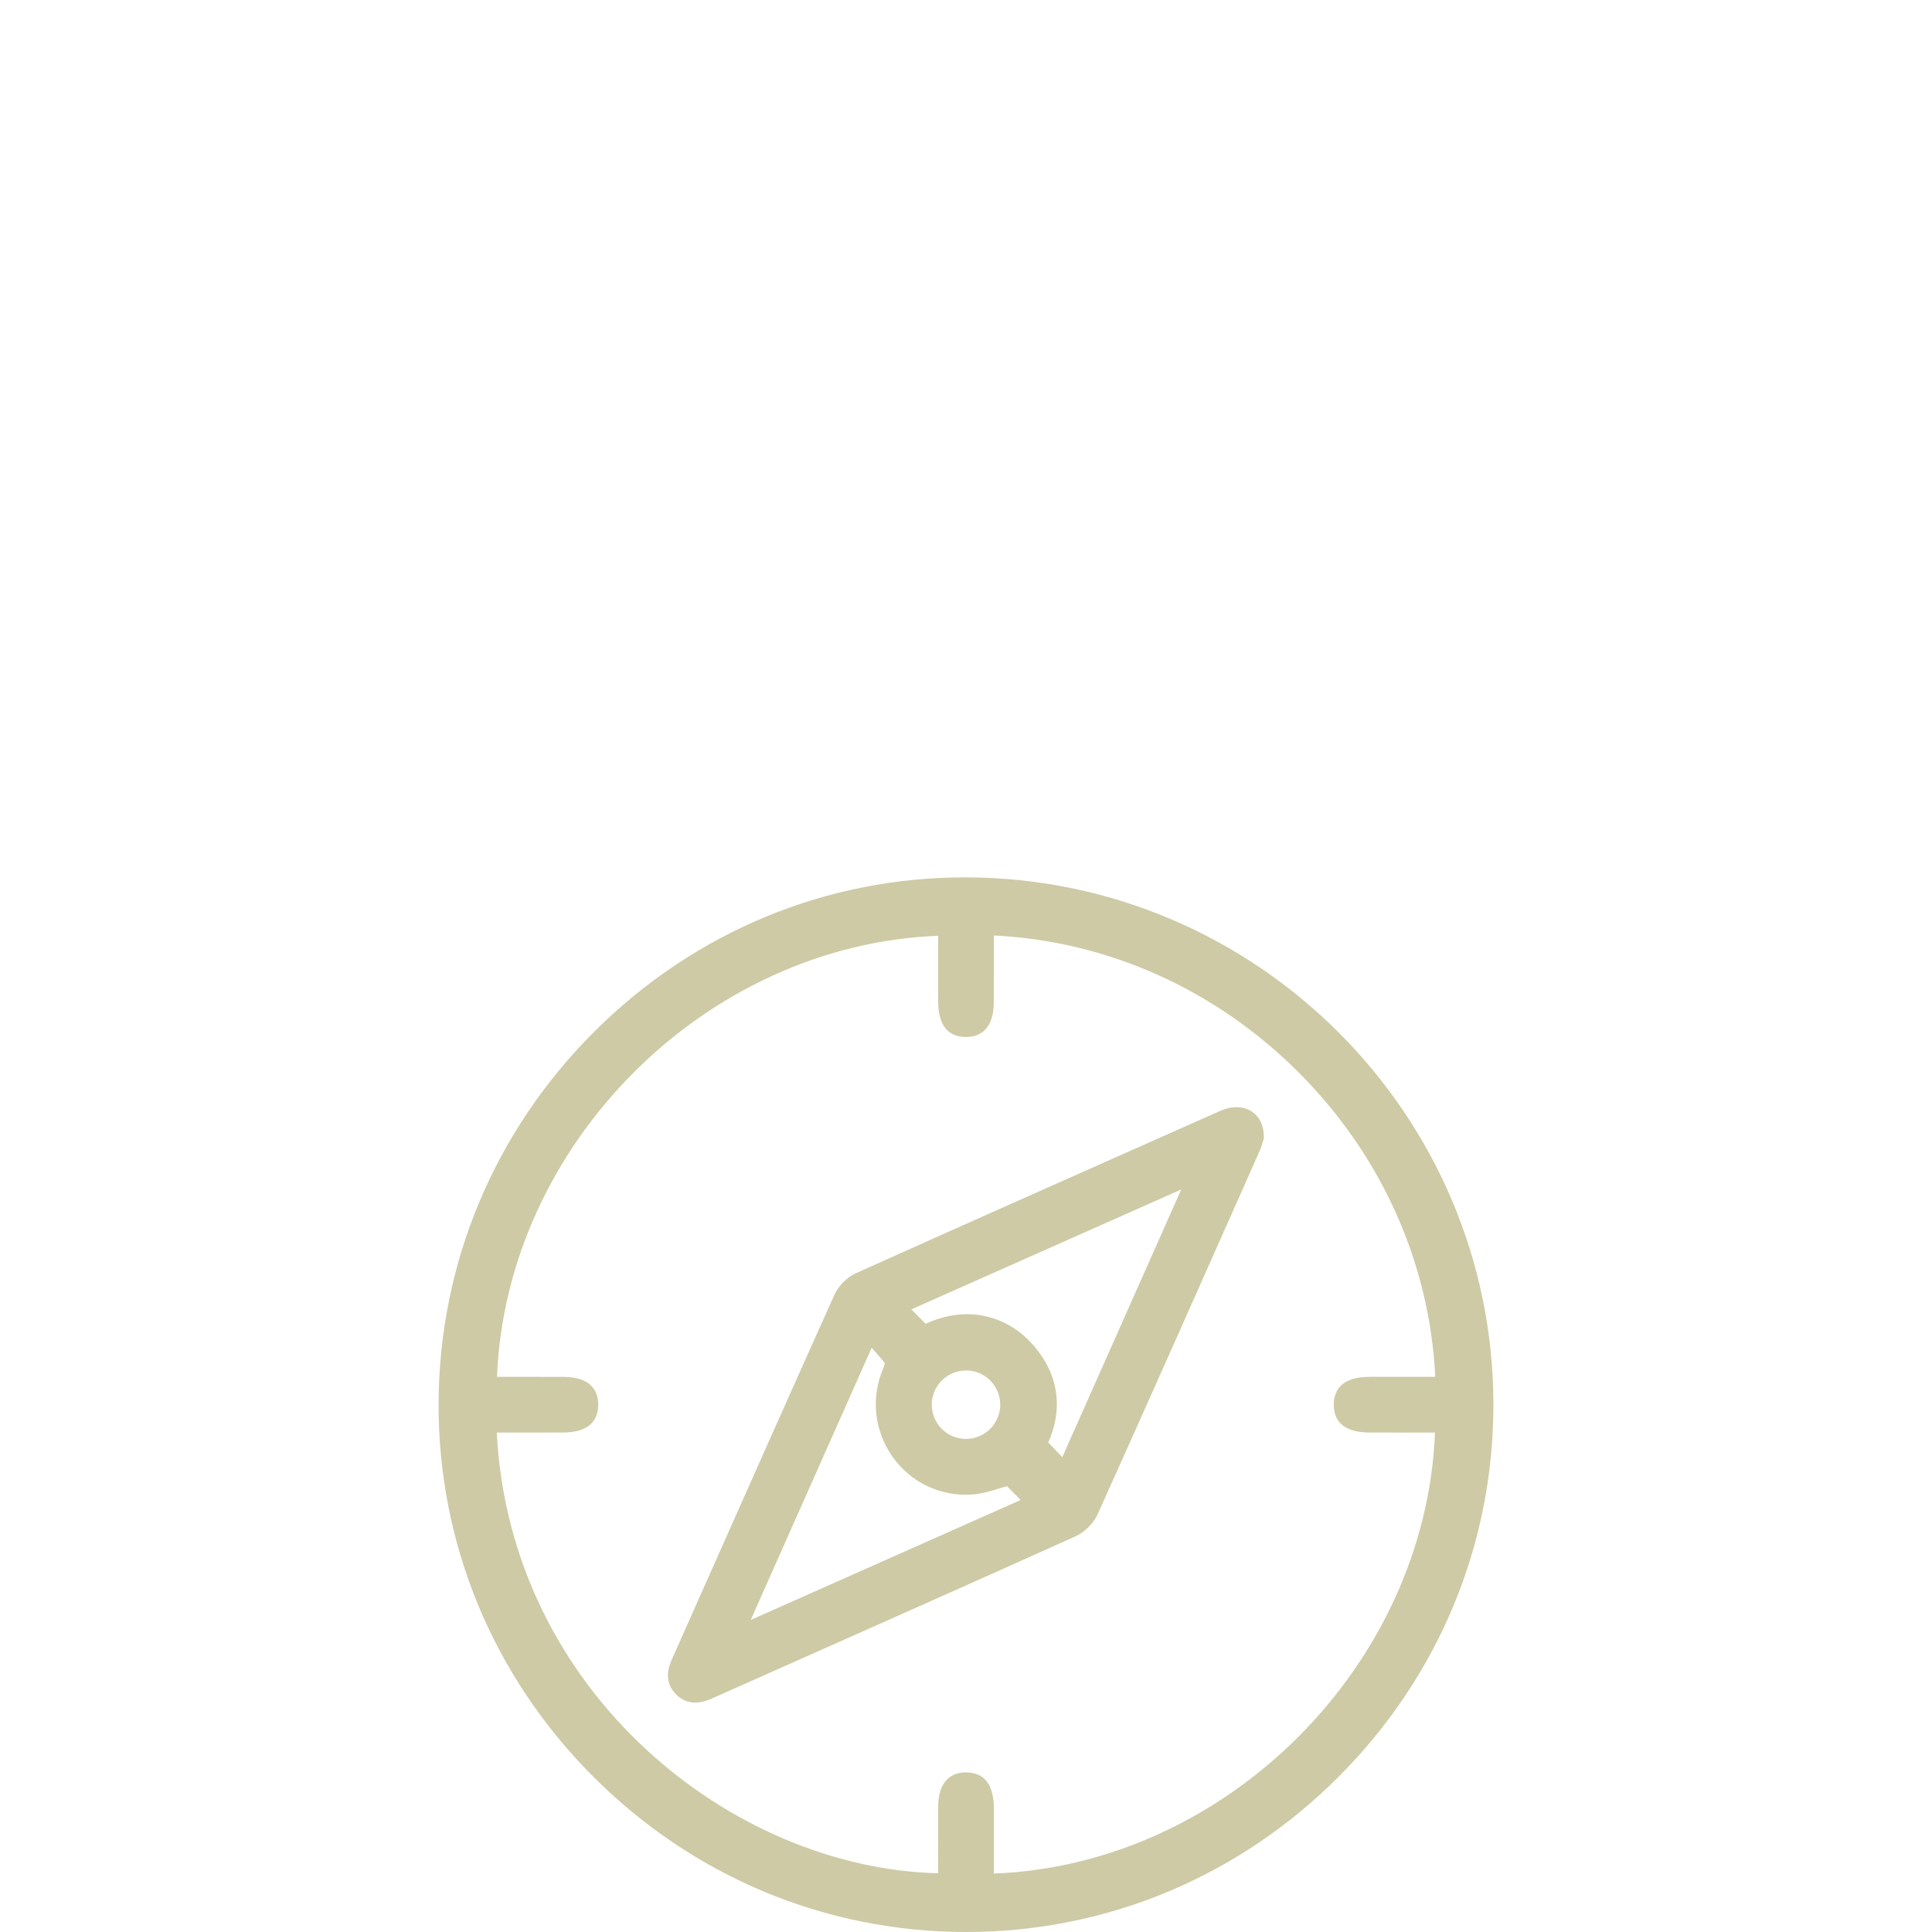
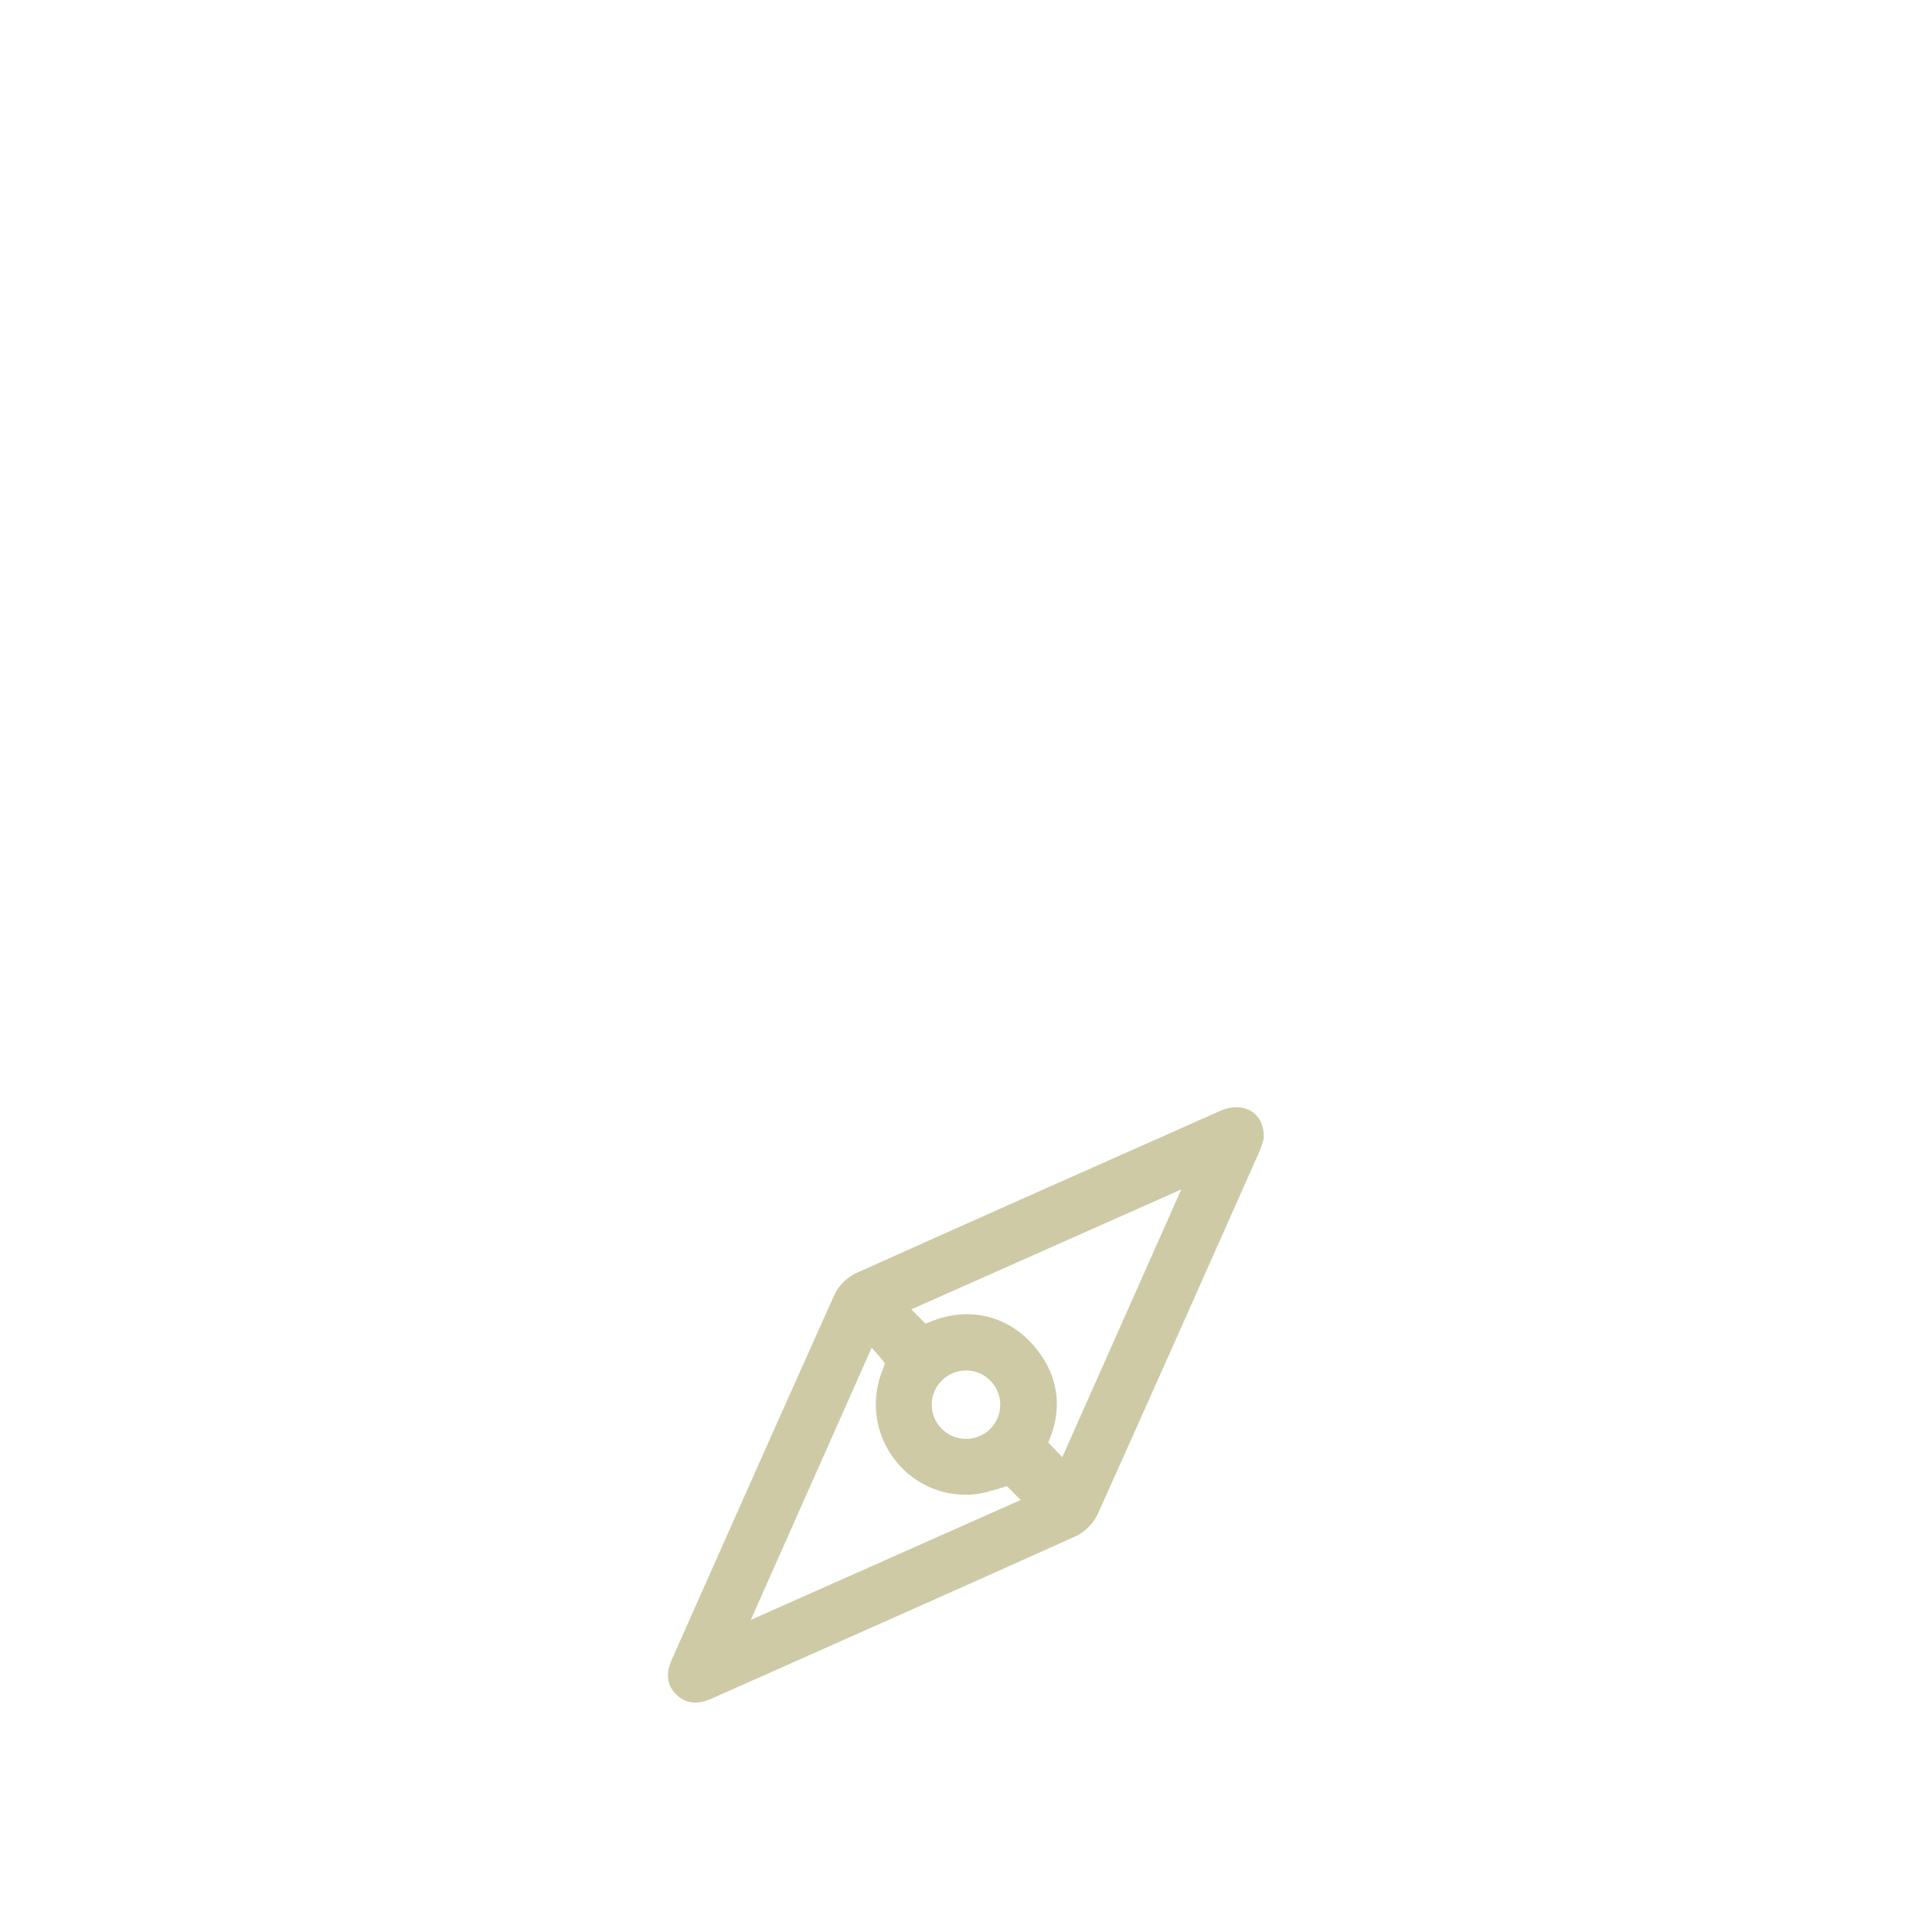
<svg xmlns="http://www.w3.org/2000/svg" width="100%" height="100%" viewBox="0 0 72 72" version="1.1" xml:space="preserve" style="fill-rule:evenodd;clip-rule:evenodd;stroke-linejoin:round;stroke-miterlimit:2;">
-   <path d="M49.962,51.649c-0.174,0.177 -0.26,0.417 -0.256,0.715c0.009,0.675 0.459,1.019 1.337,1.022c0.543,0.002 1.086,0.001 1.629,0.001l0.807,-0c-0.349,8.679 -7.776,16.103 -16.441,16.436l0,-1.735c0.001,-0.234 0.001,-0.468 -0,-0.702c-0.006,-0.877 -0.35,-1.326 -1.025,-1.334c-0.005,0 -0.011,0 -0.016,0c-0.29,0 -0.525,0.087 -0.699,0.259c-0.224,0.22 -0.333,0.565 -0.335,1.056c-0.003,0.538 -0.002,1.076 -0.002,1.614l0.001,0.83c-7.66,-0.178 -15.951,-6.722 -16.449,-16.424l1.103,0c0.455,0.001 0.91,0.001 1.365,-0.001c0.492,-0.003 0.837,-0.112 1.056,-0.335c0.174,-0.178 0.261,-0.42 0.257,-0.719c-0.006,-0.462 -0.236,-1.015 -1.293,-1.02c-0.552,-0.003 -1.103,-0.003 -1.654,-0.002l-0.826,0.001c0.35,-8.681 7.776,-16.105 16.441,-16.437l-0,1.765c-0.001,0.224 -0.001,0.448 0,0.672c0.005,0.878 0.35,1.326 1.025,1.334c0.299,0.004 0.538,-0.084 0.715,-0.259c0.224,-0.22 0.333,-0.565 0.335,-1.056c0.003,-0.538 0.002,-1.076 0.001,-1.613l0,-0.854c4.253,0.208 8.28,2.016 11.368,5.112c3.082,3.089 4.879,7.104 5.082,11.336l-1.101,-0.001c-0.442,-0 -0.883,-0.001 -1.324,0.001c-0.526,0.001 -0.876,0.109 -1.101,0.338m-13.933,-18.952c-5.213,-0.018 -10.13,2.018 -13.86,5.728c-3.745,3.726 -5.813,8.664 -5.824,13.906c-0.01,5.214 2.032,10.138 5.751,13.867c3.728,3.738 8.664,5.798 13.898,5.802l0.014,-0c5.219,-0 10.144,-2.051 13.87,-5.777c3.728,-3.728 5.78,-8.657 5.777,-13.88c-0.007,-10.798 -8.812,-19.611 -19.626,-19.646" style="fill:#cdcaa5;fill-rule:nonzero;" />
  <path d="M39.064,53.756c0.605,-1.36 0.351,-2.705 -0.726,-3.807c-0.79,-0.808 -2.2,-1.373 -3.843,-0.615l-0.532,-0.538l10.059,-4.469l-4.433,9.977l-0.525,-0.548Zm-6.091,-2.957c-0.002,0.035 -0.015,0.095 -0.034,0.139c-0.492,1.105 -0.374,2.353 0.316,3.34c0.681,0.971 1.793,1.501 2.977,1.418c0.352,-0.024 0.69,-0.128 1.017,-0.228c0.091,-0.028 0.184,-0.056 0.277,-0.083l0.512,0.515l-10.06,4.47l4.506,-10.142c0.183,0.202 0.344,0.382 0.489,0.571m3.023,2.825l-0.007,0c-0.701,-0.003 -1.269,-0.581 -1.265,-1.286c0.004,-0.699 0.577,-1.265 1.279,-1.265l0.008,-0c0.701,0.003 1.269,0.581 1.265,1.286c-0.004,0.699 -0.577,1.265 -1.28,1.265m10.652,-12.201c-0.314,-0.207 -0.746,-0.213 -1.184,-0.019l-0.884,0.392c-4.157,1.846 -8.456,3.754 -12.676,5.65c-0.333,0.15 -0.657,0.472 -0.805,0.802c-1.663,3.7 -3.338,7.469 -4.958,11.113l-1.086,2.444c-0.102,0.23 -0.374,0.84 0.152,1.352c0.23,0.223 0.478,0.292 0.702,0.292c0.279,0 0.522,-0.107 0.649,-0.164l2.277,-1.012c3.687,-1.638 7.499,-3.332 11.241,-5.016c0.344,-0.154 0.678,-0.488 0.832,-0.829c1.821,-4.047 3.652,-8.17 5.423,-12.157l0.604,-1.361c0.06,-0.133 0.099,-0.267 0.127,-0.364c0.008,-0.028 0.016,-0.053 0.022,-0.072l0.015,-0.045l0.001,-0.048c0.003,-0.425 -0.157,-0.765 -0.452,-0.958" style="fill:#cdcaa5;fill-rule:nonzero;" />
</svg>